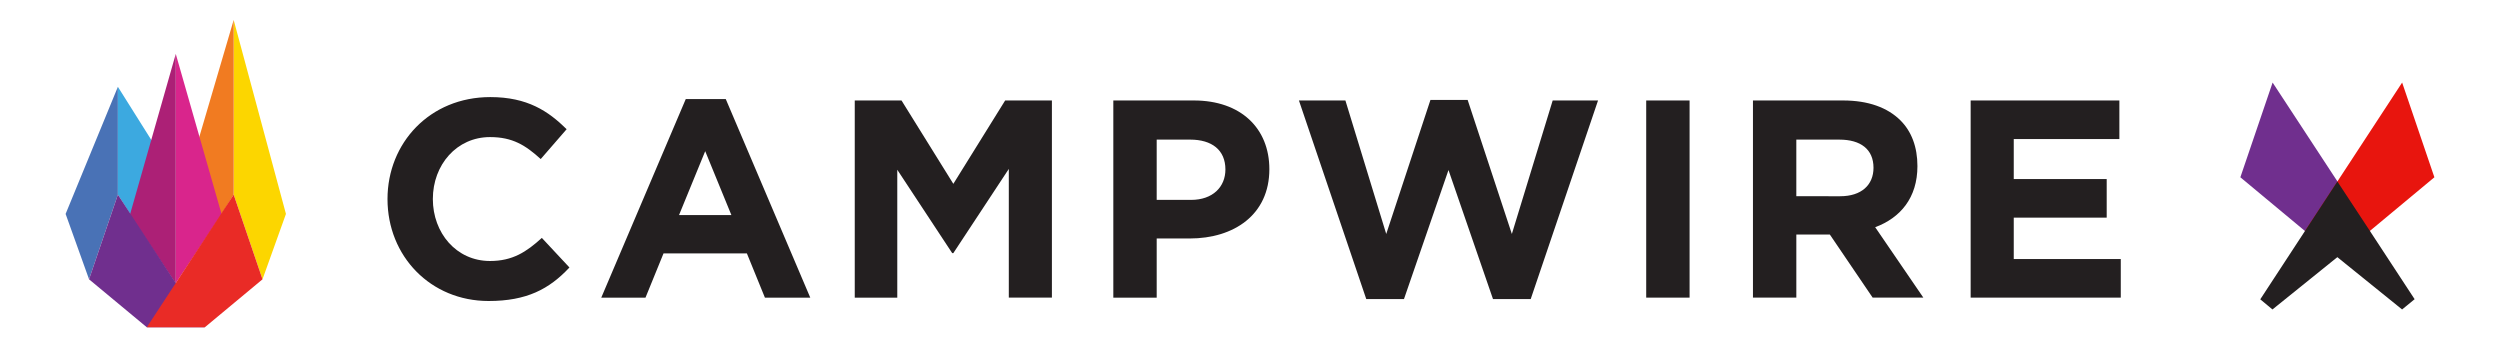
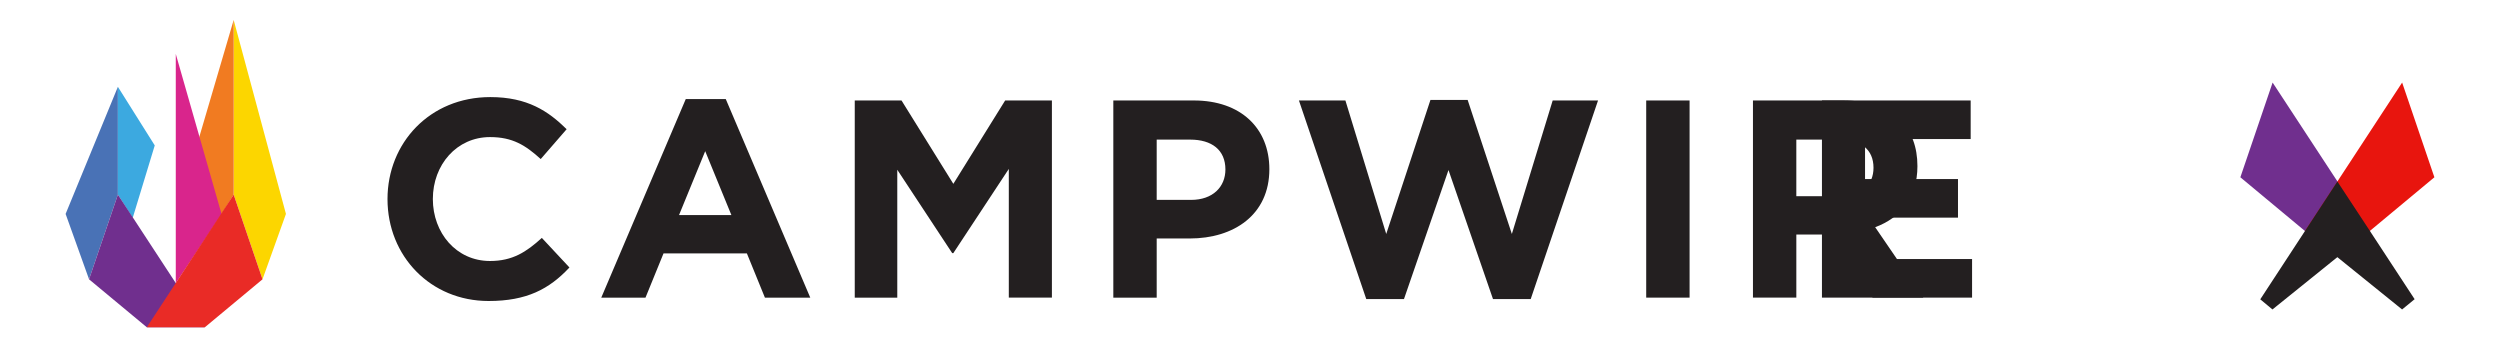
<svg xmlns="http://www.w3.org/2000/svg" version="1.1" id="Layer_1" x="0px" y="0px" viewBox="0 0 1800 250" style="enable-background:new 0 0 1800 250;" xml:space="preserve">
  <style type="text/css">
	.st0{fill:#231F20;}
	.st1{fill:#702F8E;}
	.st2{fill:#E8150E;}
	.st3{fill:#FCD600;}
	.st4{fill:#4972B6;}
	.st5{fill:#3CA9E0;}
	.st6{fill:#F17B21;}
	.st7{fill:#D9258C;}
	.st8{fill:#AC2076;}
	.st9{fill:#E92B26;}
</style>
  <g>
    <path class="st0" d="M279,143.31c0-40.35,30.42-73.41,74.02-73.41c26.77,0,41.77,10.14,54.96,23.12l-18.66,21.5   c-10.95-9.94-20.28-15.82-36.5-15.82c-23.93,0-41.17,19.87-41.17,44.61c0,24.33,16.83,44.61,41.17,44.61   c16.22,0,26.16-6.49,37.31-16.63L410,192.59c-14.6,15.61-30.82,24.13-58.2,24.13C310.03,216.72,279,184.48,279,143.31z" />
    <path class="st0" d="M493.75,71.33h28.8l60.84,142.97h-32.65l-12.98-31.84h-60.03l-12.98,31.84h-31.84L493.75,71.33z    M526.61,154.87l-18.86-46.03l-18.86,46.03H526.61z" />
    <path class="st0" d="M615.43,72.34h33.66l37.31,60.03l37.31-60.03h33.66v141.95h-31.03v-92.67l-39.95,60.63h-0.81l-39.54-60.02   v92.07h-30.62V72.34z" />
    <path class="st0" d="M801.59,72.34h58c33.87,0,54.35,20.08,54.35,49.48c0,32.85-25.55,49.89-57.39,49.89h-23.73v42.59h-31.23V72.34   z M857.56,143.92c15.62,0,24.74-9.33,24.74-21.9c0-13.99-9.73-21.5-25.35-21.5h-24.13v43.4H857.56z" />
    <path class="st0" d="M935.23,72.34h33.46l29.4,96.12l31.84-96.53h26.77l31.84,96.53l29.4-96.12h32.65l-48.47,142.97h-27.17   l-32.04-92.88l-32.04,92.88h-27.17L935.23,72.34z" />
    <path class="st0" d="M1185.27,72.34h31.23v141.95h-31.23V72.34z" />
    <path class="st0" d="M1262.12,72.34h64.89c18.05,0,32.04,5.07,41.37,14.4c7.91,7.91,12.17,19.06,12.17,32.85   c0,22.92-12.37,37.31-30.42,44l34.68,50.7h-36.5l-30.82-45.42h-24.13v45.42h-31.23V72.34z M1324.99,141.29   c15.21,0,23.93-8.11,23.93-20.48c0-13.38-9.33-20.28-24.54-20.28h-31.03v40.76H1324.99z" />
-     <path class="st0" d="M1418.88,72.34h107.07v27.78h-76.05v28.8h66.92v27.78h-66.92v29.81h77.06v27.78h-108.09V72.34z" />
+     <path class="st0" d="M1418.88,72.34v27.78h-76.05v28.8h66.92v27.78h-66.92v29.81h77.06v27.78h-108.09V72.34z" />
  </g>
  <polyline class="st1" points="1706.31,166.26 1636.28,59.44 1613.06,127.64 1659.5,166.26 " />
  <polyline class="st2" points="1659.59,166.31 1729.54,59.44 1752.76,127.64 1706.32,166.26 " />
  <polygon class="st0" points="1659.5,166.26 1729.51,222.81 1738.53,215.42 1706.31,166.26 " />
  <polygon class="st0" points="1706.32,166.26 1636.17,222.81 1627.39,215.51 1659.59,166.31 1682.91,130.68 " />
  <g id="Flame_final">
    <polygon class="st3" points="168.25,14.37 168.25,140.14 189,201.11 205.88,154.03  " />
    <polygon class="st4" points="84.88,62.5 84.88,140.14 64.12,201.11 47.24,154.03  " />
    <polygon class="st5" points="84.88,62.5 84.88,140.14 95.56,156.84 111.42,104.7  " />
    <polygon class="st6" points="168.25,14.37 168.25,140.15 157.74,157.16 141.7,104.7  " />
    <polygon class="st7" points="126.56,38.83 126.56,203.85 159.58,154.31  " />
-     <polygon class="st8" points="126.56,38.8 126.56,204.21 93.54,154.66  " />
    <polygon class="st1" points="84.88,140.14 64.12,201.11 105.7,235.63 147.38,235.63  " />
    <polygon class="st9" points="168.25,140.14 189,201.11 147.49,235.63 105.7,235.63  " />
  </g>
</svg>